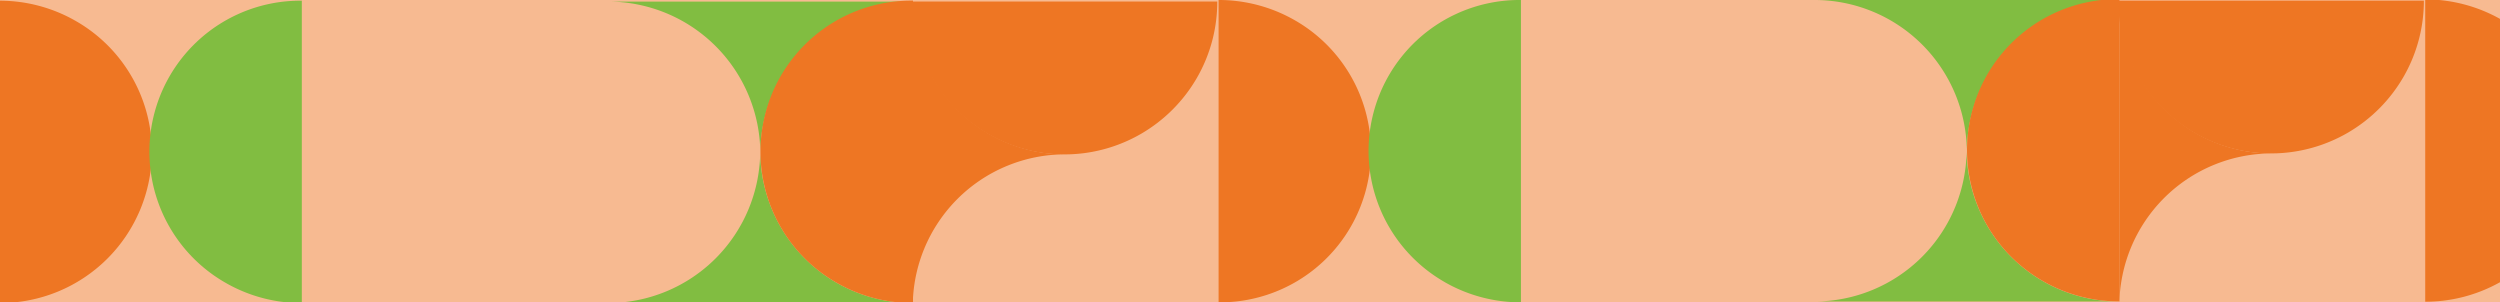
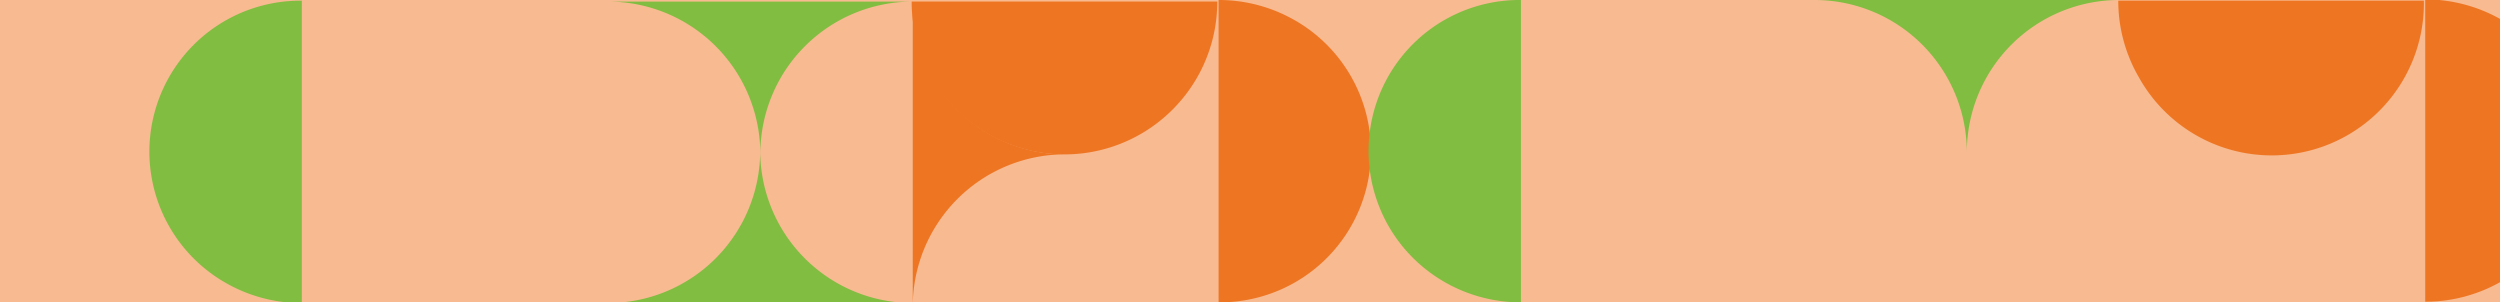
<svg xmlns="http://www.w3.org/2000/svg" id="e09557ec-3c8d-4903-ae24-3b8480aab8ff" data-name="Layer 1" viewBox="0 0 769 93">
  <g id="e071f67c-a024-4b92-bb53-cacdde87976e" data-name="Group 16">
    <rect width="769" height="93" fill="#f7ba91" />
-     <path id="f76e18e5-608c-4d9a-9cf9-303c9e9ba5ea" data-name="Path 114" d="M23.28,6.44A47,47,0,0,0-.16.21v93A46.69,46.69,0,0,0,46.72,46.7,46.42,46.42,0,0,0,23.28,6.44Z" fill="#ee7623" />
    <path id="b5a86db0-4b84-4df1-b37b-cdc71d3bb771" data-name="Path 120" d="M233.88,47.36A46.85,46.85,0,0,1,280.72.49H187a46.85,46.85,0,0,1,46.87,46.84Z" fill="#81bd41" />
    <path id="b6fc96c9-7909-4805-8807-24224b916fab" data-name="Path 121" d="M233.84,46.34A46.85,46.85,0,0,1,187,93.21h93.72a46.86,46.86,0,0,1-46.88-46.84Z" fill="#81bd41" />
    <path id="ee1f586d-4007-4fca-9326-c97c50313ced" data-name="Path 114" d="M69.41,87a46.81,46.81,0,0,0,23.43,6.22V.21A46.44,46.44,0,0,0,69.41,87Z" fill="#81bd41" />
-     <path id="a2fd0e94-b6c9-40ce-9cce-457aa73fb66b" data-name="Path 114" d="M257.41,87a46.91,46.91,0,0,0,23.43,6.22V.19A46.44,46.44,0,0,0,257.41,87Z" fill="#ee7623" />
    <path id="e679ca19-3a68-428b-91cf-8326d35914d0" data-name="Path 115" d="M280.76,47.48V94.35a46.89,46.89,0,0,1,46.92-46.87h.08a46.91,46.91,0,0,1-47-46.8v46.8Z" fill="#ee7623" />
    <path id="a0224649-992b-40c6-8143-4f219d749195" data-name="Path 117" d="M286.72,24a47,47,0,0,0,64.34,17.12A47.12,47.12,0,0,0,368.14,24,46.79,46.79,0,0,0,374.43.48h-94A46.59,46.59,0,0,0,286.72,24Z" fill="#ee7623" />
    <path id="b7e812ce-e737-4d01-9ecd-f5ee33bf57f2" data-name="Path 114" d="M398.28,6.23A47,47,0,0,0,374.84,0V93A46.44,46.44,0,0,0,398.28,6.23Z" fill="#ee7623" />
    <path id="a062dade-9d2b-46f6-b3b1-9e98ddd2b92b" data-name="Path 114" d="M444.41,86.79A47,47,0,0,0,467.84,93V0a46.44,46.44,0,0,0-23.43,86.78Z" fill="#81bd41" />
    <path id="ab790a9c-8f1a-4678-8849-37eae6489970" data-name="Path 120" d="M605,46.89A46.86,46.86,0,0,1,651.81,0H558.1A46.87,46.87,0,0,1,605,46.86Z" fill="#81bd41" />
-     <path id="a05a342a-a2f9-42cf-91eb-6fc684b4d013" data-name="Path 121" d="M604.93,45.87a46.85,46.85,0,0,1-46.84,46.87H651.8A46.86,46.86,0,0,1,604.93,45.9Z" fill="#81bd41" />
-     <path id="b5e3a613-20be-4d4e-a10c-bd7c12ae5ffc" data-name="Path 114" d="M628.49,86.5a47,47,0,0,0,23.44,6.22v-93A46.44,46.44,0,0,0,628.49,86.5Z" fill="#ee7623" />
-     <path id="fe529d80-c0b0-4efe-9436-adecb183f888" data-name="Path 115" d="M651.92,47.2V94.07A46.89,46.89,0,0,1,698.84,47.2h.08a46.9,46.9,0,0,1-47-46.8V47.2Z" fill="#ee7623" />
-     <path id="eaef10b1-5690-485a-b40a-0486073cf0c4" data-name="Path 117" d="M657.87,23.69a47,47,0,0,0,64.35,17.12,47.1,47.1,0,0,0,17.07-17.12A46.79,46.79,0,0,0,745.58.2h-94A46.79,46.79,0,0,0,657.87,23.69Z" fill="#ee7623" />
+     <path id="eaef10b1-5690-485a-b40a-0486073cf0c4" data-name="Path 117" d="M657.87,23.69A46.79,46.79,0,0,0,745.58.2h-94A46.79,46.79,0,0,0,657.87,23.69Z" fill="#ee7623" />
    <path id="e2db22aa-098d-4846-beab-e930b6cc3f9d" data-name="Path 114" d="M769,5.81a47.06,47.06,0,0,0-23-6v93a46.93,46.93,0,0,0,23-6C769,80,769.15,5.9,769,5.81Z" fill="#ee7623" />
  </g>
</svg>